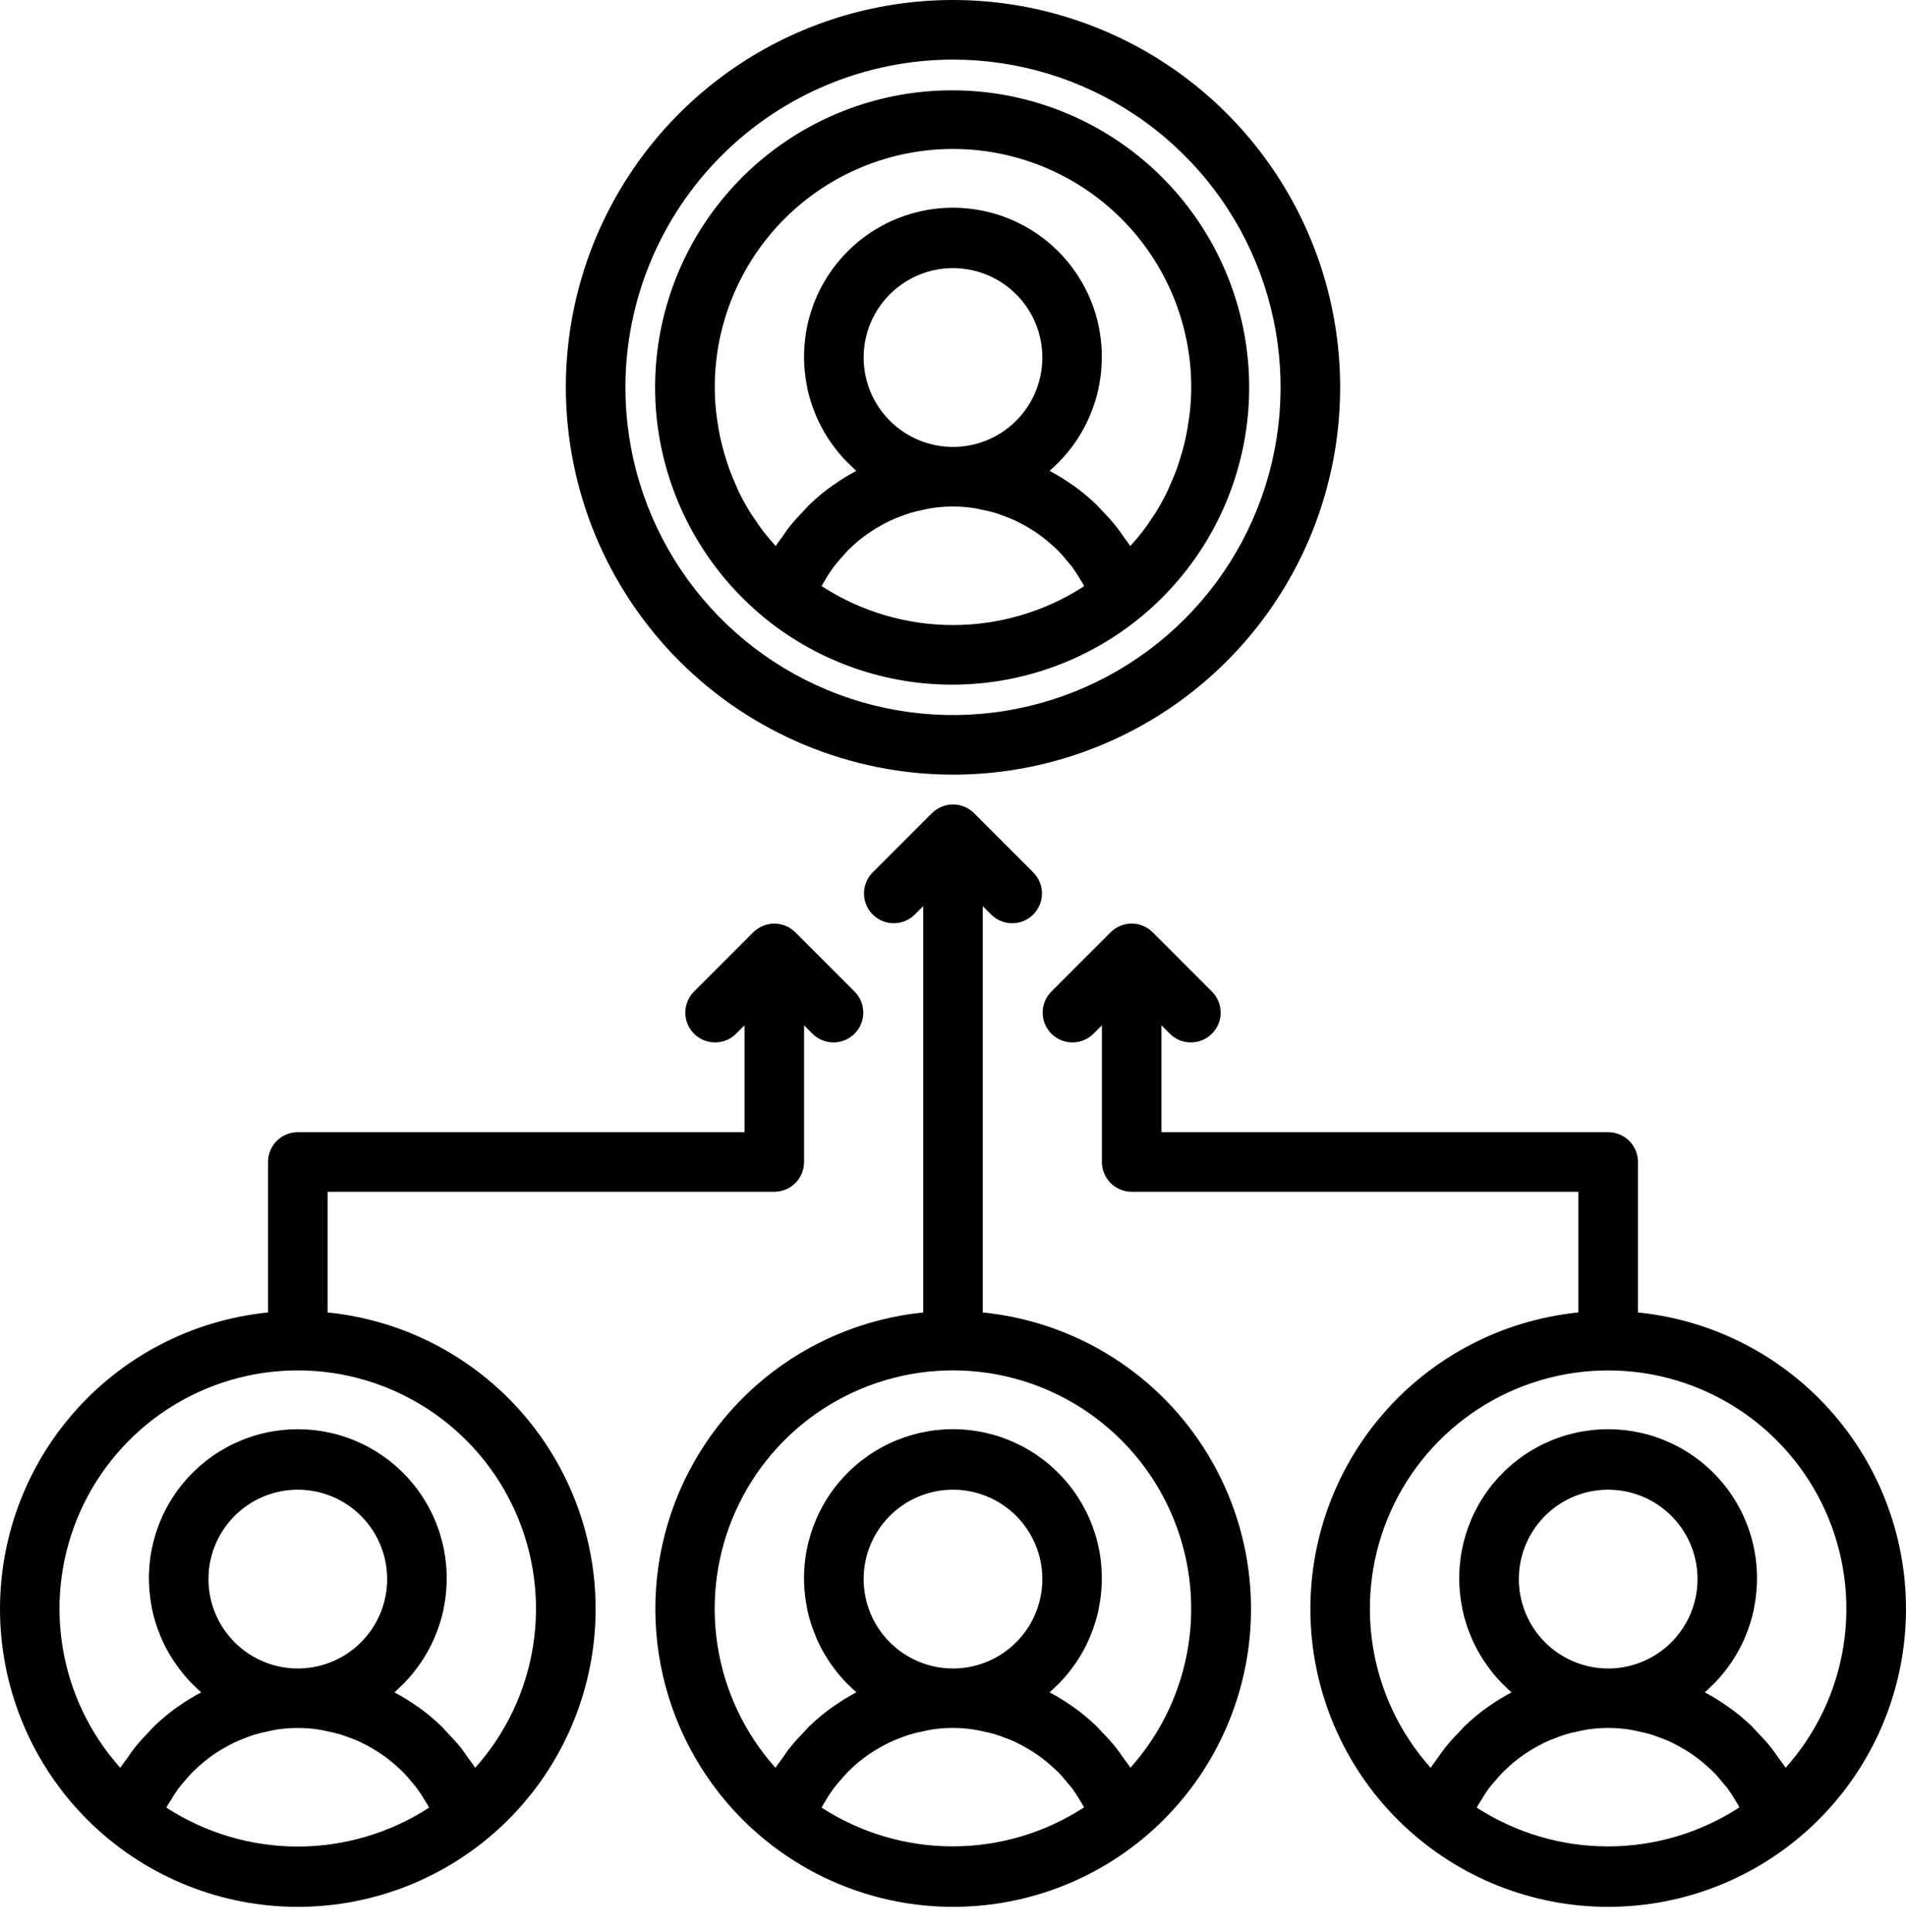
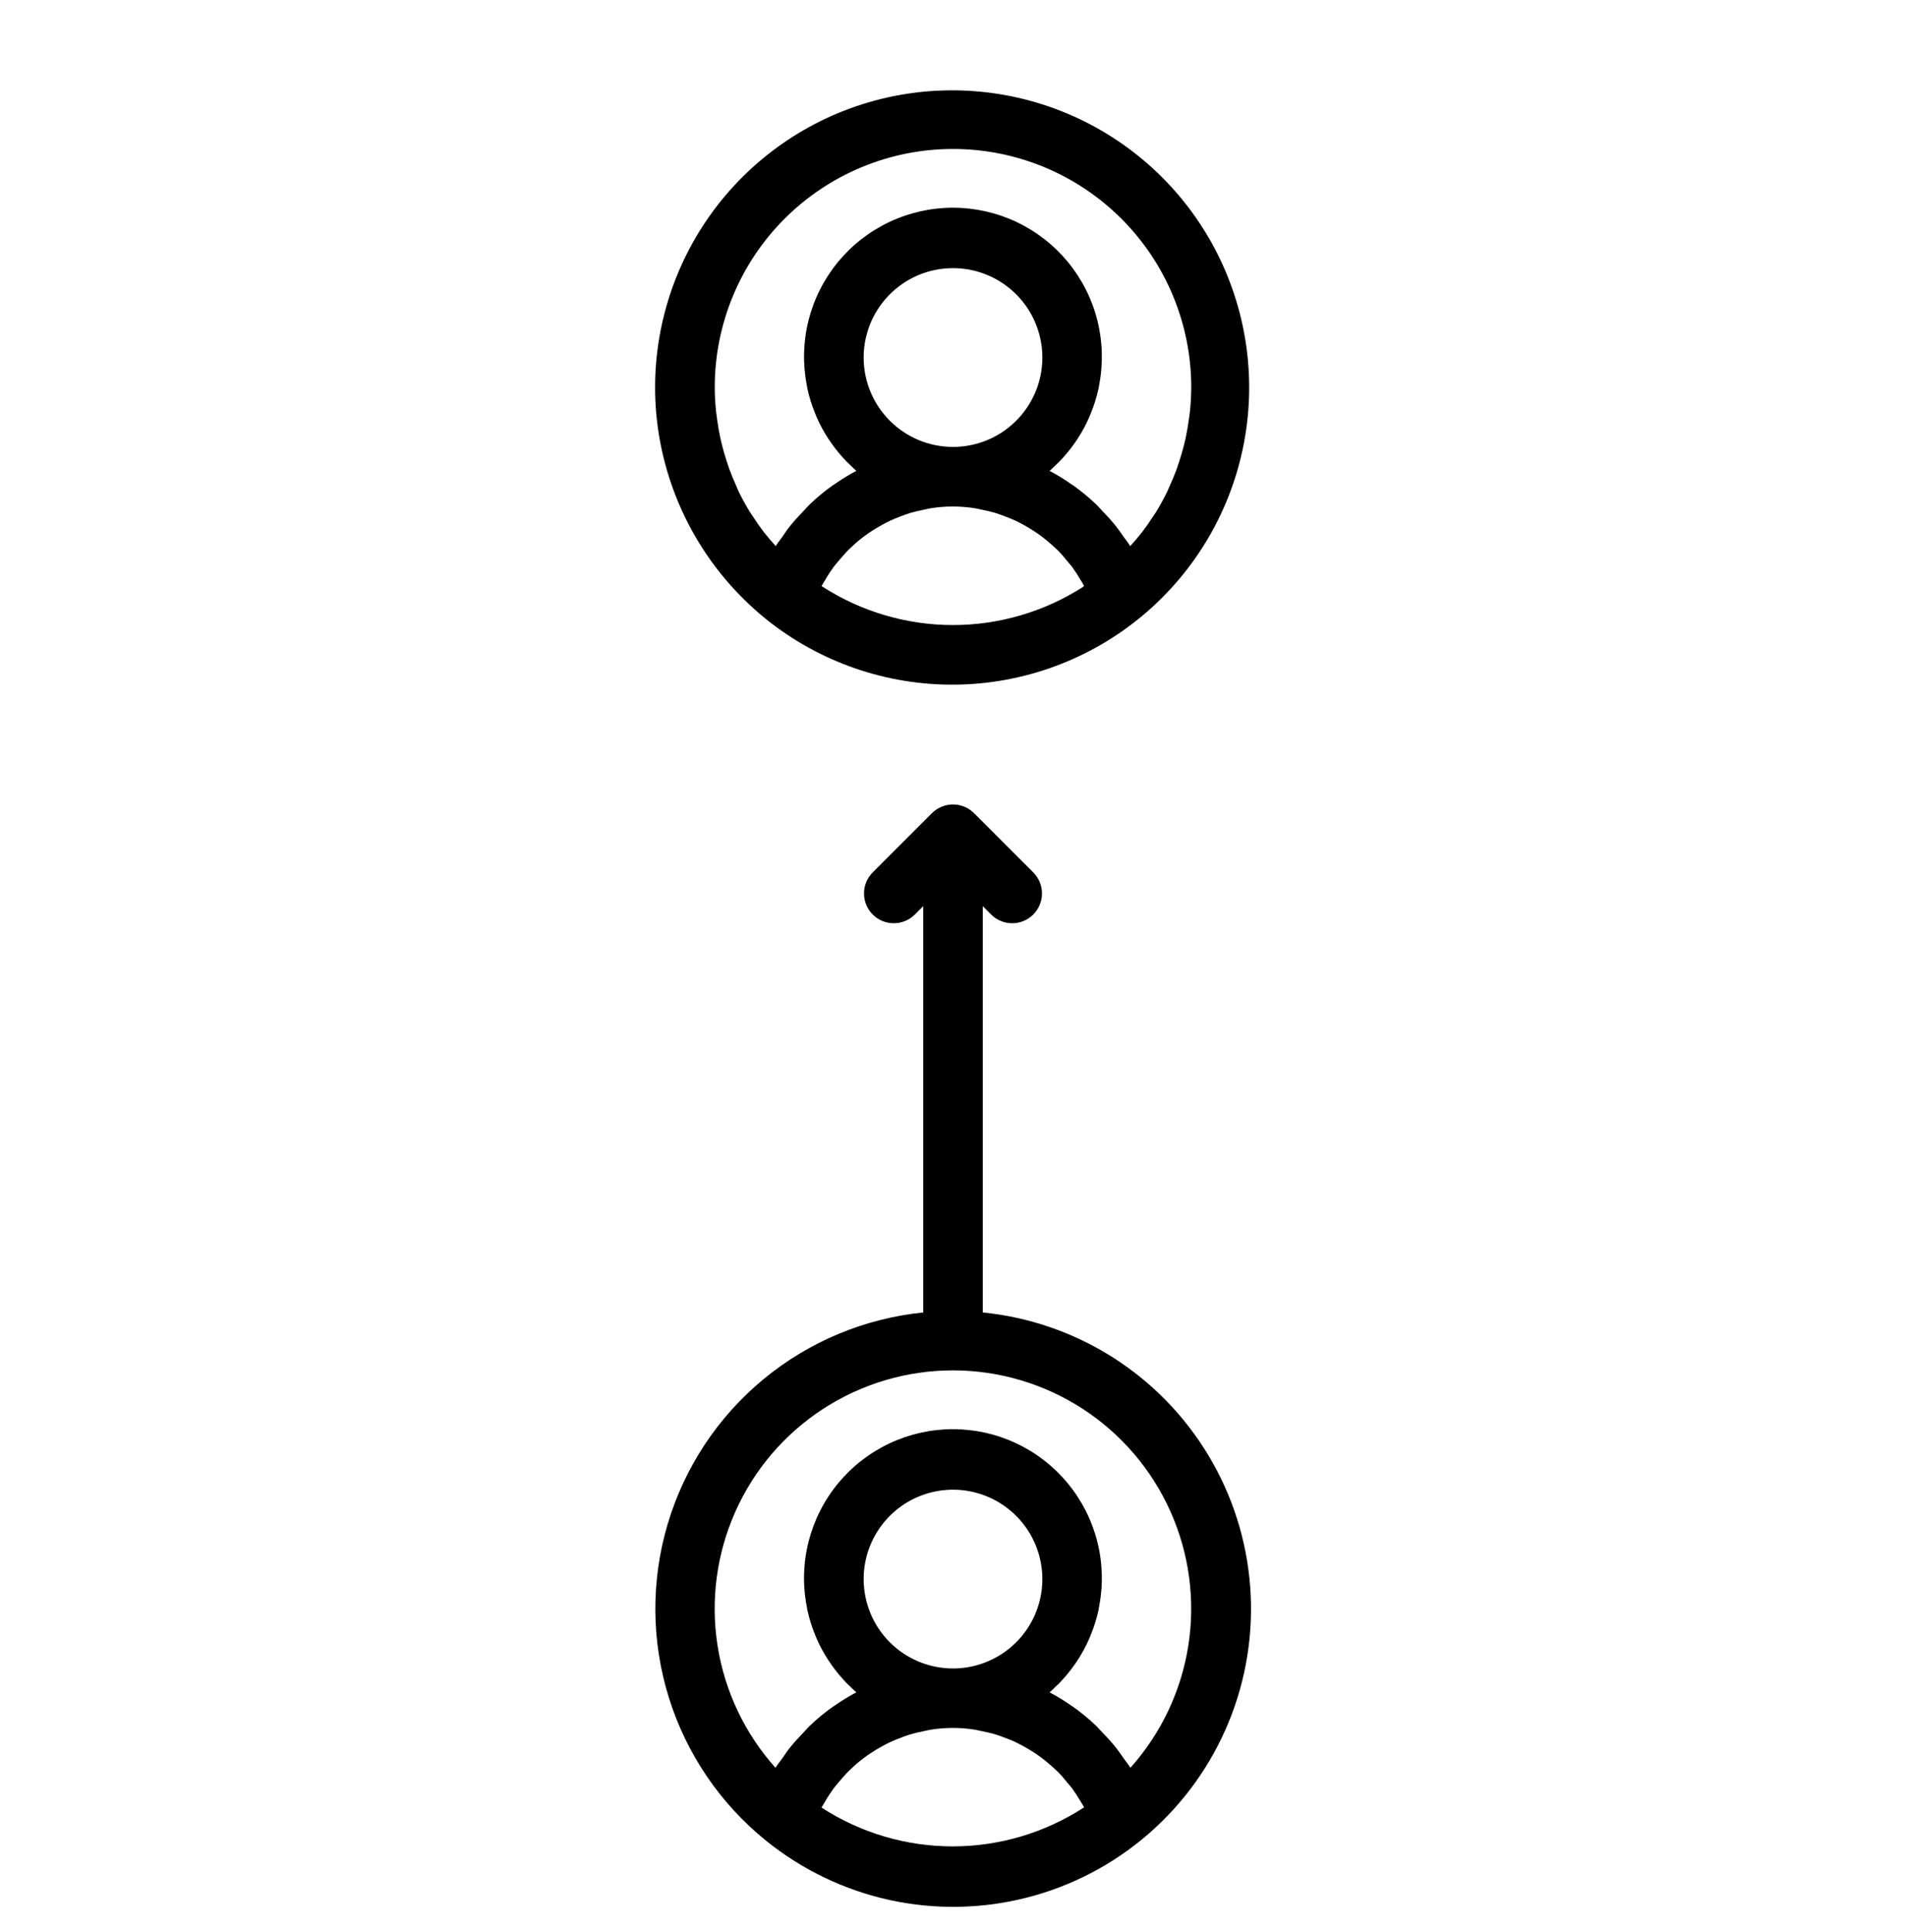
<svg xmlns="http://www.w3.org/2000/svg" width="75" height="76" viewBox="0 0 75 76" fill="none">
  <path d="M38.672 51.622V35.641L39.015 35.985C39.236 36.198 39.532 36.316 39.839 36.313C40.147 36.311 40.441 36.188 40.658 35.97C40.875 35.753 40.998 35.459 41.001 35.152C41.004 34.845 40.886 34.549 40.672 34.328L38.328 31.984C38.164 31.82 37.956 31.709 37.729 31.664C37.502 31.619 37.266 31.642 37.052 31.731C36.91 31.79 36.78 31.876 36.67 31.984L34.326 34.328C34.113 34.549 33.995 34.845 33.998 35.152C34 35.459 34.123 35.753 34.341 35.97C34.558 36.188 34.852 36.311 35.159 36.313C35.466 36.316 35.762 36.198 35.983 35.985L36.328 35.641V51.622C34.017 51.856 31.828 52.771 30.038 54.251C28.248 55.731 26.938 57.71 26.275 59.936C25.612 62.162 25.626 64.535 26.314 66.754C27.002 68.972 28.334 70.936 30.14 72.396C31.56 73.543 33.228 74.344 35.012 74.733C36.796 75.121 38.646 75.088 40.414 74.635C42.183 74.183 43.821 73.323 45.199 72.125C46.576 70.927 47.655 69.423 48.348 67.735C49.042 66.046 49.331 64.218 49.193 62.398C49.056 60.578 48.494 58.815 47.554 57.249C46.614 55.684 45.322 54.361 43.78 53.383C42.237 52.407 40.488 51.803 38.672 51.622ZM32.328 71.097C32.328 71.087 32.338 71.074 32.344 71.064C32.38 70.995 32.425 70.934 32.461 70.869C32.564 70.688 32.678 70.512 32.801 70.344C32.863 70.259 32.933 70.182 33 70.101C33.117 69.965 33.234 69.829 33.351 69.704C33.431 69.624 33.516 69.549 33.6 69.47C33.725 69.352 33.854 69.248 33.989 69.147C34.081 69.077 34.176 69.011 34.273 68.948C34.412 68.856 34.556 68.77 34.703 68.689C34.803 68.634 34.904 68.58 35.007 68.531C35.163 68.457 35.324 68.395 35.487 68.334C35.59 68.297 35.691 68.255 35.797 68.224C35.98 68.17 36.165 68.125 36.353 68.09C36.444 68.072 36.535 68.046 36.628 68.032C37.201 67.941 37.785 67.941 38.358 68.032C38.45 68.046 38.541 68.072 38.632 68.089C38.821 68.128 39.007 68.168 39.188 68.224C39.294 68.255 39.395 68.297 39.498 68.334C39.661 68.394 39.821 68.451 39.978 68.531C40.081 68.58 40.181 68.634 40.282 68.689C40.429 68.77 40.574 68.856 40.714 68.948C40.809 69.013 40.903 69.077 40.994 69.146C41.13 69.248 41.26 69.357 41.387 69.471C41.47 69.546 41.554 69.62 41.633 69.698C41.76 69.825 41.876 69.961 41.985 70.099C42.05 70.179 42.12 70.255 42.183 70.333C42.305 70.503 42.419 70.678 42.524 70.859C42.562 70.925 42.607 70.986 42.641 71.055C42.647 71.064 42.65 71.077 42.656 71.088C41.12 72.088 39.327 72.621 37.494 72.622C35.661 72.624 33.867 72.094 32.328 71.097ZM33.984 62.109C33.984 61.414 34.19 60.734 34.577 60.156C34.963 59.578 35.512 59.127 36.154 58.861C36.797 58.595 37.504 58.525 38.186 58.661C38.868 58.797 39.494 59.132 39.986 59.623C40.477 60.115 40.812 60.741 40.948 61.423C41.084 62.105 41.014 62.812 40.748 63.454C40.482 64.097 40.031 64.646 39.453 65.032C38.875 65.418 38.195 65.625 37.5 65.625C36.567 65.625 35.673 65.254 35.014 64.595C34.355 63.936 33.984 63.041 33.984 62.109ZM44.482 69.533C44.393 69.389 44.285 69.26 44.188 69.122C44.09 68.983 44.021 68.877 43.93 68.761C43.76 68.55 43.58 68.347 43.39 68.155C43.304 68.066 43.226 67.97 43.136 67.884C42.853 67.613 42.55 67.363 42.23 67.135C42.215 67.125 42.199 67.117 42.184 67.107C41.902 66.907 41.607 66.726 41.301 66.564C41.396 66.483 41.484 66.392 41.574 66.306C41.607 66.274 41.64 66.245 41.672 66.212C41.903 65.977 42.113 65.722 42.301 65.451L42.394 65.315C42.574 65.04 42.731 64.751 42.862 64.449C42.885 64.4 42.902 64.35 42.923 64.3C43.052 63.985 43.154 63.66 43.226 63.327C43.234 63.288 43.237 63.247 43.245 63.209C43.413 62.36 43.391 61.484 43.18 60.644C42.969 59.805 42.574 59.022 42.025 58.353C41.475 57.684 40.784 57.145 40.001 56.775C39.218 56.405 38.363 56.213 37.498 56.213C36.632 56.213 35.777 56.405 34.994 56.775C34.211 57.145 33.52 57.684 32.97 58.353C32.421 59.022 32.026 59.805 31.815 60.644C31.604 61.484 31.581 62.36 31.75 63.209C31.756 63.251 31.761 63.291 31.769 63.327C31.842 63.658 31.943 63.983 32.072 64.297C32.093 64.349 32.112 64.399 32.134 64.449C32.265 64.75 32.422 65.038 32.603 65.312C32.634 65.36 32.666 65.406 32.697 65.451C32.885 65.721 33.095 65.975 33.325 66.211C33.356 66.243 33.391 66.273 33.424 66.306C33.514 66.392 33.601 66.481 33.696 66.563C33.391 66.725 33.096 66.906 32.813 67.105C32.798 67.115 32.782 67.122 32.767 67.134C32.447 67.361 32.145 67.611 31.862 67.882C31.769 67.97 31.69 68.068 31.602 68.159C31.417 68.352 31.235 68.546 31.07 68.756C30.975 68.873 30.892 69.004 30.804 69.13C30.716 69.255 30.603 69.391 30.515 69.532C29.307 68.183 28.515 66.514 28.235 64.725C27.955 62.937 28.199 61.105 28.938 59.452C29.676 57.799 30.877 56.395 32.396 55.41C33.915 54.425 35.687 53.9 37.498 53.9C39.308 53.9 41.08 54.425 42.599 55.41C44.118 56.395 45.319 57.799 46.057 59.452C46.796 61.105 47.04 62.937 46.76 64.725C46.48 66.514 45.688 68.183 44.48 69.532L44.482 69.533Z" fill="black" />
-   <path d="M64.453 51.622V45.703C64.453 45.392 64.329 45.094 64.11 44.874C63.89 44.655 63.592 44.531 63.281 44.531H45.703V40.329L46.046 40.672C46.267 40.886 46.563 41.004 46.871 41.001C47.178 40.998 47.472 40.875 47.689 40.658C47.906 40.441 48.03 40.147 48.032 39.84C48.035 39.532 47.917 39.236 47.703 39.015L45.36 36.671C45.251 36.562 45.121 36.476 44.979 36.417C44.837 36.358 44.684 36.327 44.53 36.327C44.376 36.327 44.223 36.358 44.081 36.417C43.938 36.476 43.809 36.562 43.7 36.671L41.356 39.015C41.143 39.236 41.025 39.532 41.028 39.84C41.03 40.147 41.154 40.441 41.371 40.658C41.588 40.875 41.882 40.998 42.189 41.001C42.496 41.004 42.793 40.886 43.014 40.672L43.359 40.329V45.703C43.359 46.014 43.483 46.312 43.703 46.532C43.922 46.751 44.22 46.875 44.531 46.875H62.109V51.622C59.118 51.923 56.356 53.362 54.396 55.641C52.436 57.92 51.427 60.866 51.577 63.869C51.728 66.871 53.026 69.701 55.205 71.773C57.383 73.845 60.275 75.001 63.281 75.001C66.287 75.001 69.179 73.845 71.357 71.773C73.536 69.701 74.835 66.871 74.985 63.869C75.136 60.866 74.126 57.92 72.166 55.641C70.206 53.362 67.444 51.923 64.453 51.622ZM58.108 71.097C58.114 71.088 58.118 71.076 58.123 71.067C58.162 70.992 58.213 70.924 58.256 70.85C58.359 70.677 58.465 70.507 58.583 70.345C58.648 70.26 58.719 70.181 58.788 70.098C58.905 69.963 59.014 69.828 59.14 69.704C59.219 69.624 59.304 69.549 59.389 69.47C59.515 69.353 59.642 69.248 59.778 69.146C59.871 69.077 59.965 69.013 60.061 68.948C60.2 68.856 60.344 68.77 60.492 68.689C60.593 68.634 60.692 68.58 60.795 68.531C60.953 68.457 61.113 68.394 61.277 68.334C61.379 68.297 61.48 68.256 61.585 68.224C61.767 68.168 61.955 68.128 62.143 68.089C62.235 68.072 62.325 68.046 62.417 68.032C62.99 67.941 63.574 67.941 64.147 68.032C64.24 68.046 64.33 68.072 64.421 68.089C64.61 68.128 64.796 68.168 64.978 68.224C65.083 68.256 65.184 68.297 65.287 68.334C65.45 68.394 65.611 68.451 65.768 68.531C65.871 68.58 65.971 68.634 66.071 68.689C66.219 68.77 66.363 68.856 66.504 68.948C66.599 69.013 66.692 69.077 66.784 69.146C66.92 69.248 67.05 69.357 67.176 69.471C67.26 69.546 67.344 69.62 67.422 69.698C67.549 69.825 67.665 69.961 67.774 70.099C67.84 70.179 67.91 70.255 67.972 70.333C68.095 70.503 68.209 70.678 68.313 70.86C68.352 70.925 68.396 70.986 68.43 71.055C68.436 71.065 68.44 71.078 68.445 71.088C66.908 72.088 65.113 72.622 63.278 72.623C61.444 72.625 59.648 72.095 58.108 71.097ZM59.766 62.109C59.766 61.414 59.972 60.734 60.358 60.156C60.744 59.578 61.293 59.127 61.936 58.861C62.578 58.595 63.285 58.526 63.967 58.661C64.649 58.797 65.275 59.132 65.767 59.623C66.259 60.115 66.594 60.741 66.729 61.423C66.865 62.105 66.795 62.812 66.529 63.455C66.263 64.097 65.812 64.646 65.234 65.032C64.656 65.419 63.976 65.625 63.281 65.625C62.349 65.625 61.455 65.254 60.795 64.595C60.136 63.936 59.766 63.042 59.766 62.109ZM70.263 69.533C70.174 69.389 70.066 69.26 69.969 69.122C69.872 68.983 69.802 68.877 69.711 68.761C69.541 68.55 69.361 68.348 69.171 68.155C69.085 68.066 69.007 67.97 68.918 67.884C68.634 67.613 68.331 67.363 68.011 67.135C67.997 67.125 67.98 67.117 67.965 67.107C67.683 66.907 67.388 66.726 67.083 66.565C67.177 66.483 67.265 66.392 67.356 66.306C67.388 66.274 67.421 66.245 67.453 66.212C67.684 65.977 67.894 65.722 68.082 65.451L68.175 65.316C68.355 65.041 68.512 64.751 68.644 64.45C68.666 64.4 68.683 64.35 68.704 64.301C68.834 63.986 68.935 63.66 69.007 63.327C69.015 63.288 69.019 63.247 69.027 63.21C69.195 62.36 69.172 61.484 68.961 60.644C68.75 59.805 68.356 59.022 67.806 58.353C67.256 57.684 66.565 57.145 65.782 56.775C65 56.405 64.145 56.214 63.279 56.214C62.413 56.214 61.558 56.405 60.775 56.775C59.992 57.145 59.301 57.684 58.751 58.353C58.202 59.022 57.807 59.805 57.596 60.644C57.385 61.484 57.363 62.36 57.531 63.21C57.539 63.248 57.541 63.289 57.551 63.327C57.623 63.659 57.724 63.985 57.853 64.299C57.874 64.35 57.893 64.4 57.915 64.451C58.047 64.751 58.204 65.04 58.384 65.314C58.416 65.361 58.447 65.407 58.479 65.451C58.666 65.722 58.875 65.977 59.105 66.212C59.139 66.245 59.172 66.274 59.204 66.307C59.295 66.394 59.382 66.483 59.477 66.565C59.173 66.726 58.879 66.906 58.597 67.104C58.581 67.115 58.563 67.124 58.547 67.135C58.227 67.364 57.925 67.614 57.641 67.885C57.552 67.97 57.474 68.065 57.39 68.153C57.199 68.346 57.018 68.549 56.847 68.761C56.756 68.878 56.673 69.003 56.587 69.125C56.502 69.247 56.385 69.39 56.297 69.533C55.089 68.185 54.297 66.515 54.017 64.727C53.737 62.938 53.98 61.106 54.719 59.453C55.457 57.8 56.658 56.396 58.178 55.411C59.697 54.426 61.468 53.902 63.279 53.902C65.089 53.902 66.861 54.426 68.38 55.411C69.899 56.396 71.1 57.8 71.839 59.453C72.577 61.106 72.821 62.938 72.541 64.727C72.261 66.515 71.469 68.185 70.261 69.533H70.263Z" fill="black" />
-   <path d="M12.891 51.622V46.875H30.469C30.779 46.875 31.078 46.751 31.297 46.532C31.517 46.312 31.64 46.014 31.64 45.703V40.329L31.984 40.672C32.205 40.886 32.501 41.004 32.808 41.001C33.115 40.998 33.409 40.875 33.627 40.658C33.844 40.441 33.967 40.147 33.97 39.839C33.972 39.532 33.854 39.236 33.641 39.015L31.297 36.671C31.133 36.508 30.925 36.396 30.697 36.351C30.47 36.306 30.235 36.33 30.021 36.418C29.879 36.477 29.749 36.563 29.639 36.671L27.295 39.015C27.082 39.236 26.964 39.532 26.966 39.839C26.969 40.147 27.092 40.441 27.309 40.658C27.527 40.875 27.821 40.998 28.128 41.001C28.435 41.004 28.731 40.886 28.952 40.672L29.297 40.329V44.531H11.719C11.408 44.531 11.11 44.654 10.89 44.874C10.67 45.094 10.547 45.392 10.547 45.703V51.622C7.555 51.923 4.794 53.361 2.834 55.641C0.873 57.92 -0.136 60.866 0.015 63.869C0.165 66.871 1.464 69.701 3.642 71.773C5.821 73.845 8.712 75.001 11.719 75.001C14.725 75.001 17.617 73.845 19.795 71.773C21.973 69.701 23.272 66.871 23.423 63.869C23.573 60.866 22.564 57.92 20.604 55.641C18.643 53.361 15.882 51.923 12.891 51.622ZM6.546 71.097C6.546 71.087 6.555 71.075 6.561 71.064C6.599 70.994 6.647 70.93 6.687 70.862C6.789 70.684 6.901 70.511 7.022 70.345C7.085 70.26 7.155 70.181 7.225 70.099C7.342 69.963 7.452 69.829 7.576 69.704C7.656 69.624 7.74 69.549 7.826 69.47C7.951 69.358 8.079 69.249 8.214 69.148C8.306 69.078 8.401 69.013 8.497 68.948C8.637 68.857 8.781 68.771 8.927 68.692C9.028 68.635 9.129 68.581 9.233 68.532C9.389 68.458 9.55 68.396 9.711 68.335C9.814 68.298 9.916 68.257 10.022 68.225C10.205 68.171 10.391 68.126 10.579 68.091C10.67 68.073 10.76 68.047 10.854 68.033C11.427 67.942 12.011 67.942 12.584 68.033C12.676 68.047 12.766 68.073 12.859 68.091C13.046 68.126 13.232 68.171 13.414 68.225C13.521 68.257 13.622 68.298 13.725 68.335C13.888 68.396 14.048 68.452 14.204 68.532C14.307 68.581 14.408 68.635 14.509 68.69C14.655 68.771 14.8 68.857 14.939 68.949C15.035 69.013 15.13 69.078 15.223 69.148C15.357 69.249 15.486 69.358 15.612 69.471C15.696 69.546 15.78 69.621 15.86 69.705C15.986 69.831 16.102 69.966 16.212 70.102C16.279 70.183 16.349 70.261 16.411 70.345C16.534 70.514 16.647 70.689 16.751 70.87C16.791 70.936 16.835 70.997 16.868 71.066C16.868 71.075 16.877 71.088 16.883 71.099C15.344 72.097 13.549 72.629 11.714 72.629C9.88 72.628 8.085 72.096 6.546 71.097ZM8.203 62.109C8.203 61.414 8.409 60.734 8.796 60.156C9.182 59.578 9.731 59.127 10.373 58.861C11.016 58.595 11.723 58.525 12.405 58.661C13.086 58.797 13.713 59.132 14.205 59.623C14.696 60.115 15.031 60.741 15.167 61.423C15.302 62.105 15.233 62.812 14.967 63.455C14.701 64.097 14.25 64.646 13.672 65.032C13.094 65.418 12.414 65.625 11.719 65.625C10.786 65.625 9.892 65.254 9.233 64.595C8.573 63.936 8.203 63.041 8.203 62.109ZM18.7 69.533C18.613 69.392 18.507 69.266 18.412 69.131C18.317 68.996 18.241 68.878 18.146 68.758C17.981 68.547 17.795 68.353 17.614 68.161C17.526 68.069 17.446 67.971 17.354 67.883C17.071 67.612 16.768 67.362 16.45 67.134L16.406 67.108C16.123 66.909 15.827 66.727 15.52 66.565C15.615 66.483 15.702 66.394 15.792 66.307C15.825 66.274 15.86 66.245 15.892 66.212C16.122 65.977 16.331 65.723 16.519 65.452C16.55 65.407 16.582 65.361 16.614 65.313C16.794 65.039 16.951 64.751 17.082 64.451C17.105 64.4 17.123 64.35 17.145 64.298C17.273 63.984 17.375 63.66 17.447 63.328C17.455 63.288 17.46 63.247 17.467 63.211C17.635 62.361 17.612 61.485 17.401 60.645C17.19 59.806 16.796 59.023 16.246 58.354C15.696 57.685 15.005 57.146 14.223 56.776C13.44 56.406 12.585 56.215 11.719 56.215C10.853 56.215 9.998 56.406 9.215 56.776C8.432 57.146 7.741 57.685 7.191 58.354C6.642 59.023 6.247 59.806 6.036 60.645C5.825 61.485 5.803 62.361 5.971 63.211C5.978 63.252 5.982 63.293 5.991 63.328C6.063 63.659 6.164 63.983 6.293 64.297C6.314 64.349 6.333 64.401 6.355 64.452C6.487 64.751 6.644 65.039 6.824 65.312L6.921 65.454C7.107 65.723 7.316 65.977 7.546 66.211C7.579 66.243 7.614 66.274 7.646 66.307C7.737 66.394 7.823 66.483 7.918 66.565C7.612 66.726 7.315 66.907 7.031 67.106C7.017 67.117 7 67.125 6.984 67.135C6.665 67.363 6.363 67.614 6.079 67.884C5.989 67.97 5.911 68.066 5.824 68.156C5.635 68.348 5.455 68.549 5.286 68.76C5.194 68.877 5.111 69.004 5.024 69.129C4.937 69.253 4.822 69.391 4.734 69.533C3.526 68.185 2.734 66.515 2.454 64.727C2.174 62.938 2.417 61.106 3.156 59.453C3.894 57.8 5.095 56.396 6.614 55.41C8.133 54.425 9.905 53.901 11.716 53.901C13.526 53.901 15.298 54.425 16.817 55.41C18.336 56.396 19.538 57.8 20.276 59.453C21.014 61.106 21.258 62.938 20.978 64.727C20.698 66.515 19.906 68.185 18.697 69.533H18.7Z" fill="black" />
-   <path d="M37.5 30.469C40.513 30.469 43.458 29.575 45.964 27.901C48.469 26.227 50.421 23.848 51.575 21.064C52.727 18.28 53.029 15.217 52.441 12.262C51.854 9.307 50.403 6.593 48.272 4.462C46.142 2.331 43.427 0.881 40.472 0.293C37.517 -0.295 34.454 0.007 31.67 1.16C28.886 2.313 26.507 4.265 24.833 6.771C23.159 9.276 22.265 12.221 22.265 15.234C22.27 19.273 23.877 23.145 26.733 26.002C29.589 28.858 33.461 30.464 37.5 30.469ZM37.5 2.344C40.049 2.344 42.542 3.1 44.661 4.516C46.781 5.933 48.434 7.946 49.409 10.301C50.385 12.657 50.64 15.249 50.143 17.749C49.645 20.25 48.418 22.547 46.615 24.349C44.812 26.152 42.515 27.38 40.015 27.877C37.514 28.375 34.922 28.119 32.567 27.144C30.211 26.168 28.198 24.516 26.782 22.396C25.365 20.276 24.609 17.784 24.609 15.234C24.613 11.817 25.973 8.54 28.389 6.124C30.806 3.707 34.082 2.348 37.5 2.344Z" fill="black" />
  <path d="M30.141 24.349C32.249 26.045 34.882 26.957 37.588 26.929C40.294 26.901 42.907 25.934 44.98 24.195C47.053 22.455 48.458 20.049 48.955 17.389C49.453 14.729 49.011 11.979 47.707 9.607C46.402 7.236 44.316 5.391 41.802 4.387C39.289 3.383 36.505 3.282 33.926 4.102C31.347 4.922 29.132 6.611 27.659 8.881C26.187 11.152 25.548 13.863 25.852 16.553C26.204 19.615 27.746 22.415 30.144 24.351L30.141 24.349ZM42.615 23.086C41.088 24.064 39.312 24.585 37.499 24.585C35.685 24.585 33.909 24.064 32.382 23.086C32.365 23.074 32.346 23.065 32.33 23.053C32.334 23.043 32.338 23.032 32.344 23.023C32.38 22.953 32.425 22.892 32.461 22.827C32.564 22.646 32.678 22.47 32.801 22.302C32.863 22.218 32.933 22.14 33 22.059C33.117 21.923 33.234 21.787 33.352 21.662C33.431 21.582 33.516 21.507 33.6 21.428C33.725 21.31 33.854 21.206 33.989 21.105C34.082 21.035 34.176 20.969 34.273 20.906C34.412 20.814 34.556 20.728 34.703 20.647C34.803 20.592 34.904 20.538 35.007 20.489C35.163 20.415 35.324 20.353 35.487 20.292C35.59 20.255 35.691 20.214 35.797 20.182C35.98 20.128 36.165 20.083 36.353 20.048C36.444 20.03 36.535 20.004 36.628 19.99C37.201 19.899 37.785 19.899 38.358 19.99C38.45 20.004 38.541 20.03 38.632 20.047C38.821 20.086 39.007 20.126 39.189 20.182C39.294 20.214 39.395 20.255 39.498 20.292C39.661 20.352 39.821 20.415 39.978 20.489C40.082 20.538 40.181 20.592 40.282 20.647C40.43 20.728 40.574 20.814 40.714 20.906C40.809 20.971 40.903 21.035 40.994 21.104C41.13 21.206 41.261 21.315 41.387 21.429C41.47 21.504 41.555 21.578 41.633 21.656C41.76 21.783 41.876 21.919 41.985 22.057C42.05 22.137 42.121 22.213 42.183 22.291C42.306 22.461 42.419 22.636 42.524 22.817C42.562 22.883 42.607 22.944 42.641 23.013C42.646 23.023 42.651 23.033 42.655 23.044L42.615 23.086ZM33.984 14.062C33.984 13.367 34.191 12.687 34.577 12.109C34.963 11.531 35.512 11.081 36.155 10.814C36.797 10.548 37.504 10.479 38.186 10.614C38.868 10.75 39.494 11.085 39.986 11.576C40.477 12.068 40.812 12.695 40.948 13.377C41.084 14.059 41.014 14.765 40.748 15.408C40.482 16.05 40.031 16.599 39.453 16.986C38.875 17.372 38.195 17.578 37.5 17.578C36.568 17.578 35.673 17.208 35.014 16.548C34.355 15.889 33.984 14.995 33.984 14.062ZM28.957 19.079C28.862 18.868 28.773 18.655 28.693 18.437C28.655 18.33 28.619 18.22 28.585 18.111C28.521 17.912 28.462 17.712 28.412 17.508C28.384 17.39 28.356 17.28 28.332 17.166C28.287 16.951 28.252 16.733 28.221 16.514C28.208 16.412 28.191 16.31 28.179 16.207C28.144 15.884 28.126 15.559 28.125 15.234C28.125 12.748 29.113 10.363 30.871 8.605C32.629 6.847 35.014 5.859 37.5 5.859C39.986 5.859 42.371 6.847 44.129 8.605C45.887 10.363 46.875 12.748 46.875 15.234C46.873 15.559 46.855 15.884 46.821 16.207C46.809 16.31 46.793 16.412 46.778 16.514C46.748 16.733 46.712 16.951 46.667 17.166C46.644 17.283 46.616 17.4 46.588 17.508C46.537 17.712 46.479 17.914 46.413 18.114C46.379 18.221 46.346 18.329 46.308 18.436C46.227 18.656 46.135 18.873 46.039 19.086C46.005 19.162 45.975 19.241 45.937 19.321C45.799 19.606 45.647 19.885 45.48 20.155C45.445 20.211 45.404 20.264 45.369 20.319C45.231 20.534 45.085 20.742 44.93 20.944C44.864 21.028 44.795 21.109 44.727 21.192C44.659 21.275 44.558 21.383 44.473 21.478C44.387 21.339 44.283 21.212 44.188 21.078C44.093 20.945 44.021 20.834 43.93 20.718C43.76 20.507 43.58 20.304 43.39 20.112C43.304 20.023 43.226 19.927 43.137 19.841C42.853 19.57 42.55 19.32 42.23 19.092C42.215 19.081 42.199 19.073 42.184 19.064C41.902 18.864 41.607 18.683 41.301 18.521C41.396 18.439 41.484 18.349 41.575 18.262C41.607 18.231 41.64 18.201 41.672 18.169C41.903 17.933 42.113 17.679 42.301 17.408L42.394 17.272C42.574 16.997 42.731 16.708 42.862 16.406C42.885 16.357 42.902 16.307 42.923 16.257C43.052 15.942 43.154 15.616 43.226 15.284C43.234 15.245 43.237 15.204 43.246 15.166C43.414 14.317 43.391 13.441 43.18 12.601C42.969 11.761 42.575 10.979 42.025 10.31C41.475 9.641 40.784 9.102 40.001 8.732C39.218 8.362 38.363 8.17 37.498 8.17C36.632 8.17 35.777 8.362 34.994 8.732C34.211 9.102 33.52 9.641 32.97 10.31C32.421 10.979 32.026 11.761 31.815 12.601C31.604 13.441 31.582 14.317 31.75 15.166C31.757 15.207 31.761 15.248 31.77 15.284C31.842 15.615 31.943 15.94 32.072 16.254C32.093 16.305 32.112 16.356 32.134 16.406C32.265 16.706 32.422 16.995 32.603 17.269C32.634 17.317 32.666 17.362 32.698 17.408C32.885 17.678 33.095 17.932 33.325 18.168C33.356 18.2 33.391 18.23 33.424 18.262C33.514 18.349 33.601 18.438 33.696 18.52C33.391 18.682 33.096 18.863 32.814 19.062C32.798 19.072 32.782 19.079 32.767 19.091C32.447 19.318 32.145 19.568 31.862 19.839C31.77 19.927 31.69 20.025 31.602 20.116C31.417 20.308 31.235 20.503 31.07 20.713C30.975 20.83 30.892 20.961 30.804 21.087C30.716 21.212 30.609 21.34 30.525 21.477C30.442 21.387 30.359 21.296 30.281 21.201C30.204 21.107 30.134 21.027 30.063 20.937C29.913 20.742 29.774 20.541 29.64 20.335C29.6 20.273 29.555 20.218 29.516 20.151C29.35 19.882 29.198 19.605 29.06 19.321C29.025 19.24 28.993 19.159 28.957 19.079Z" fill="black" />
</svg>